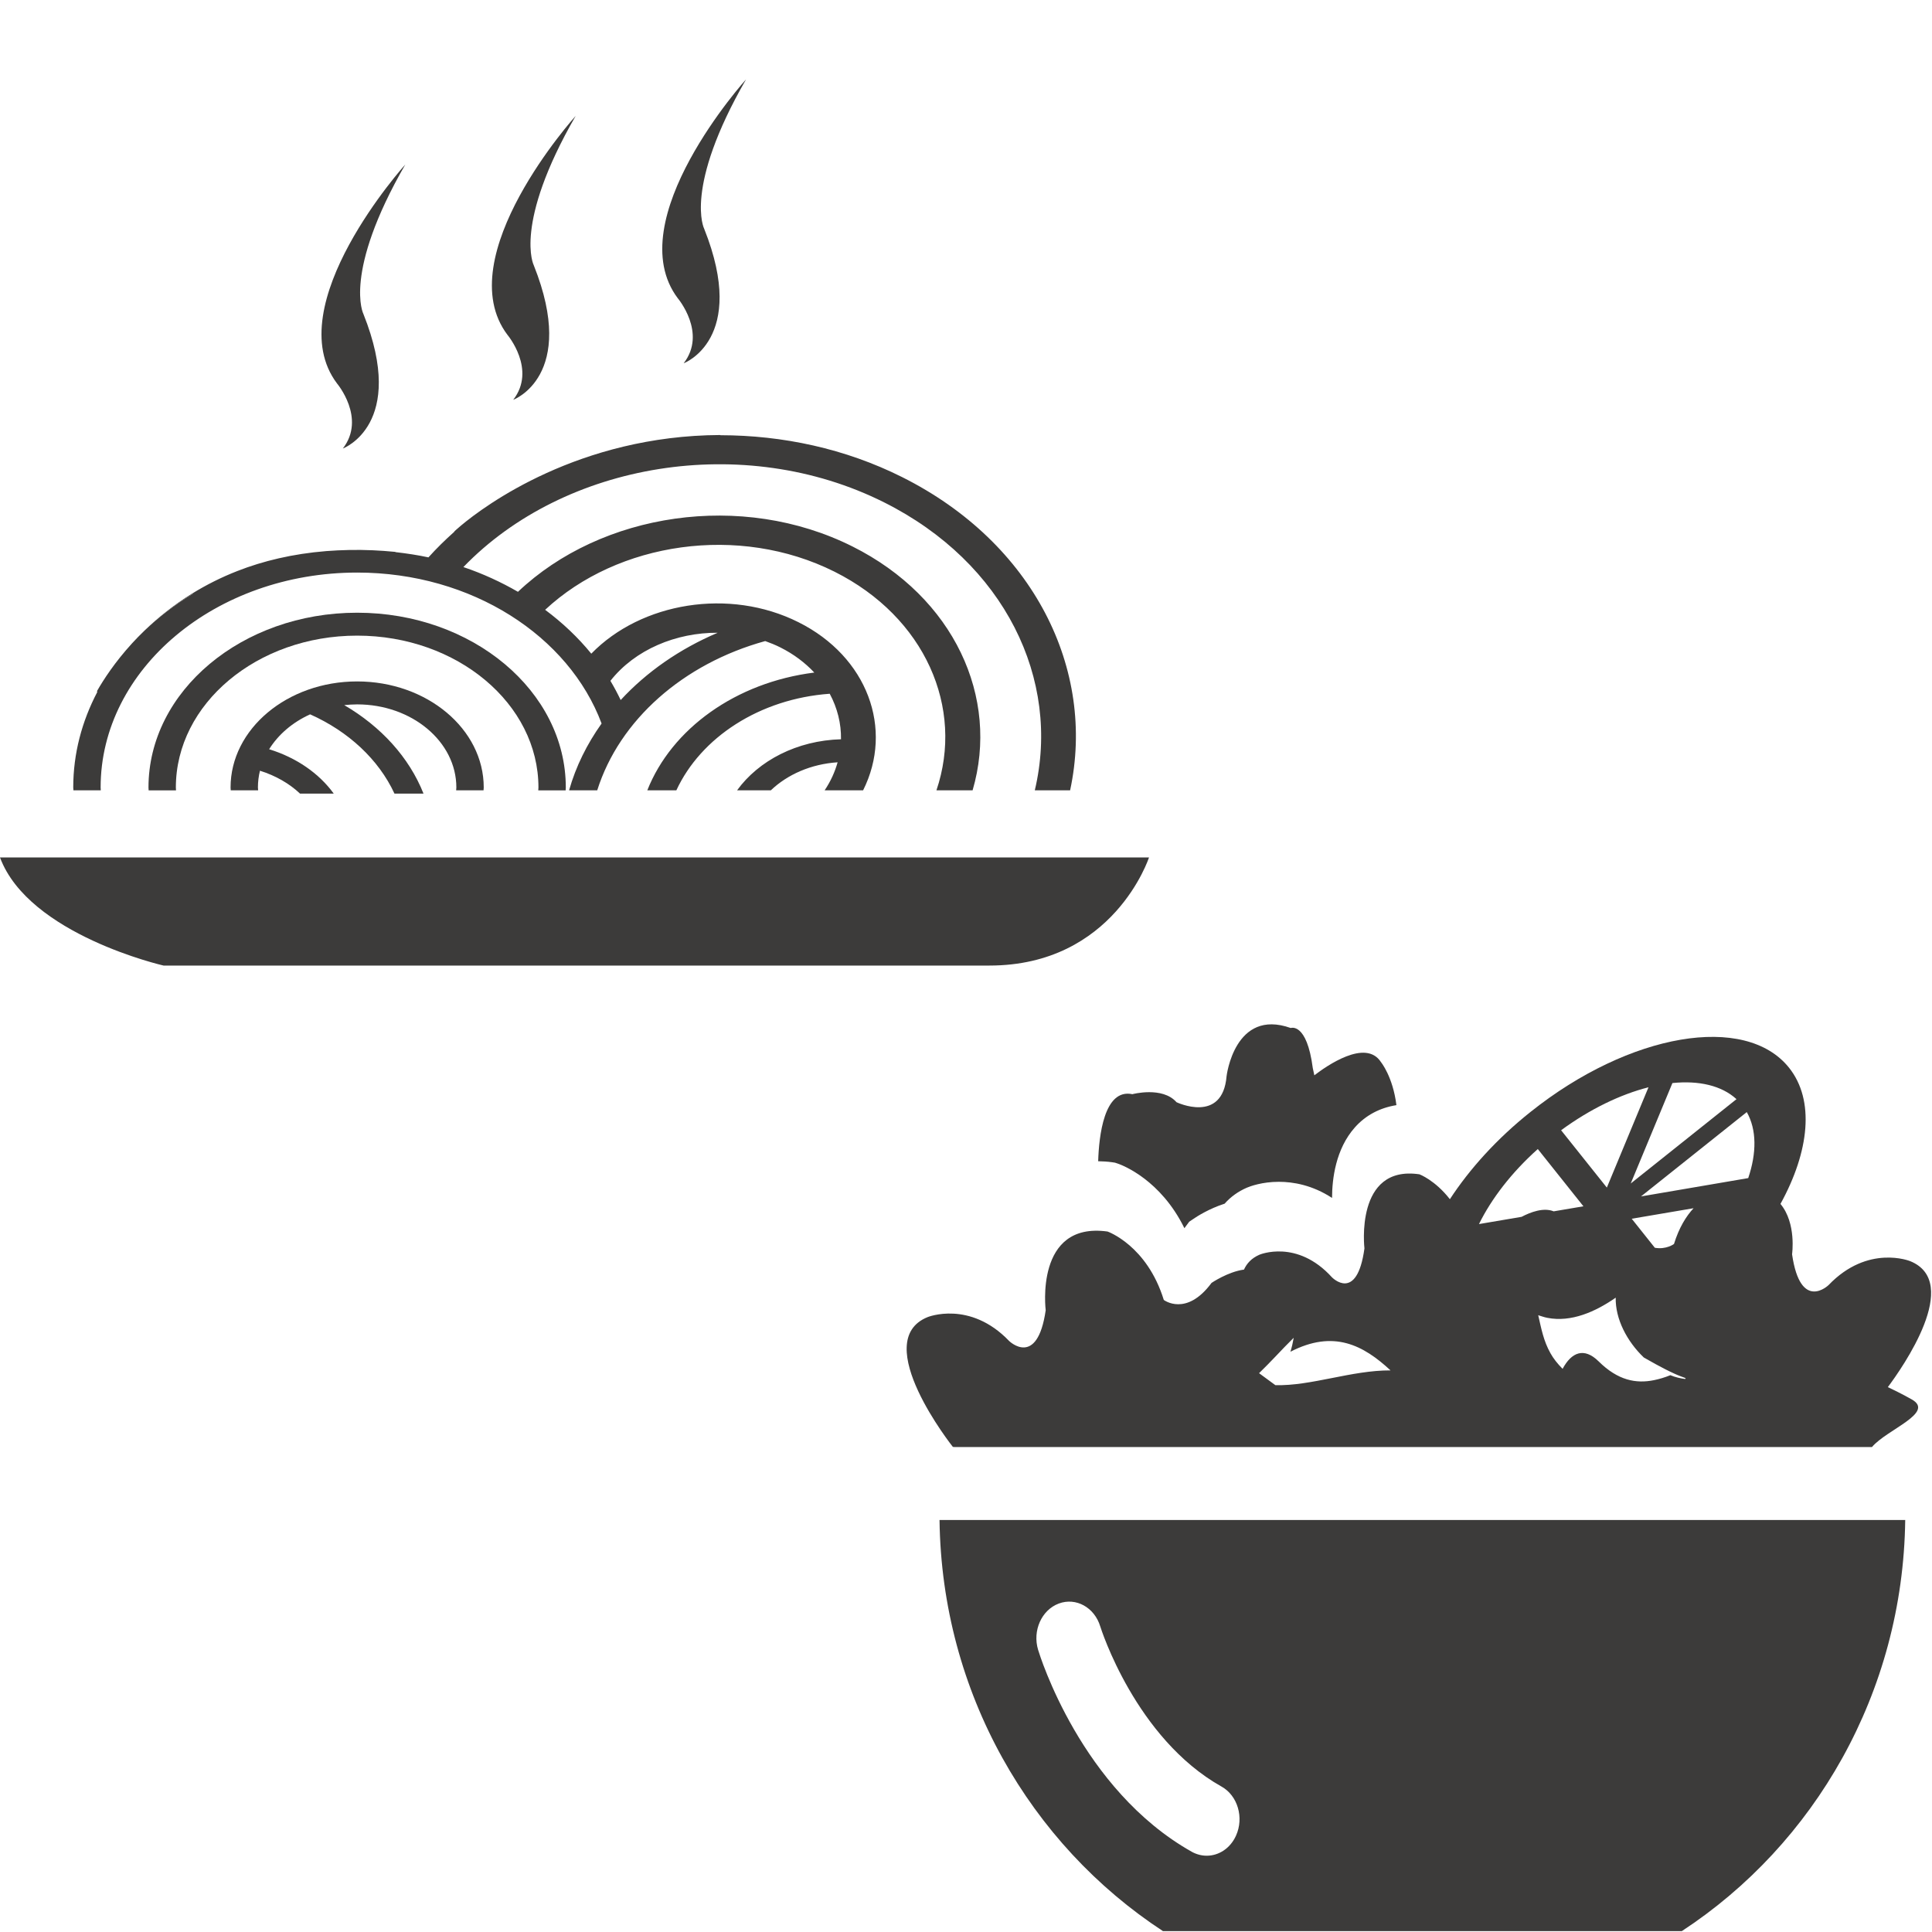
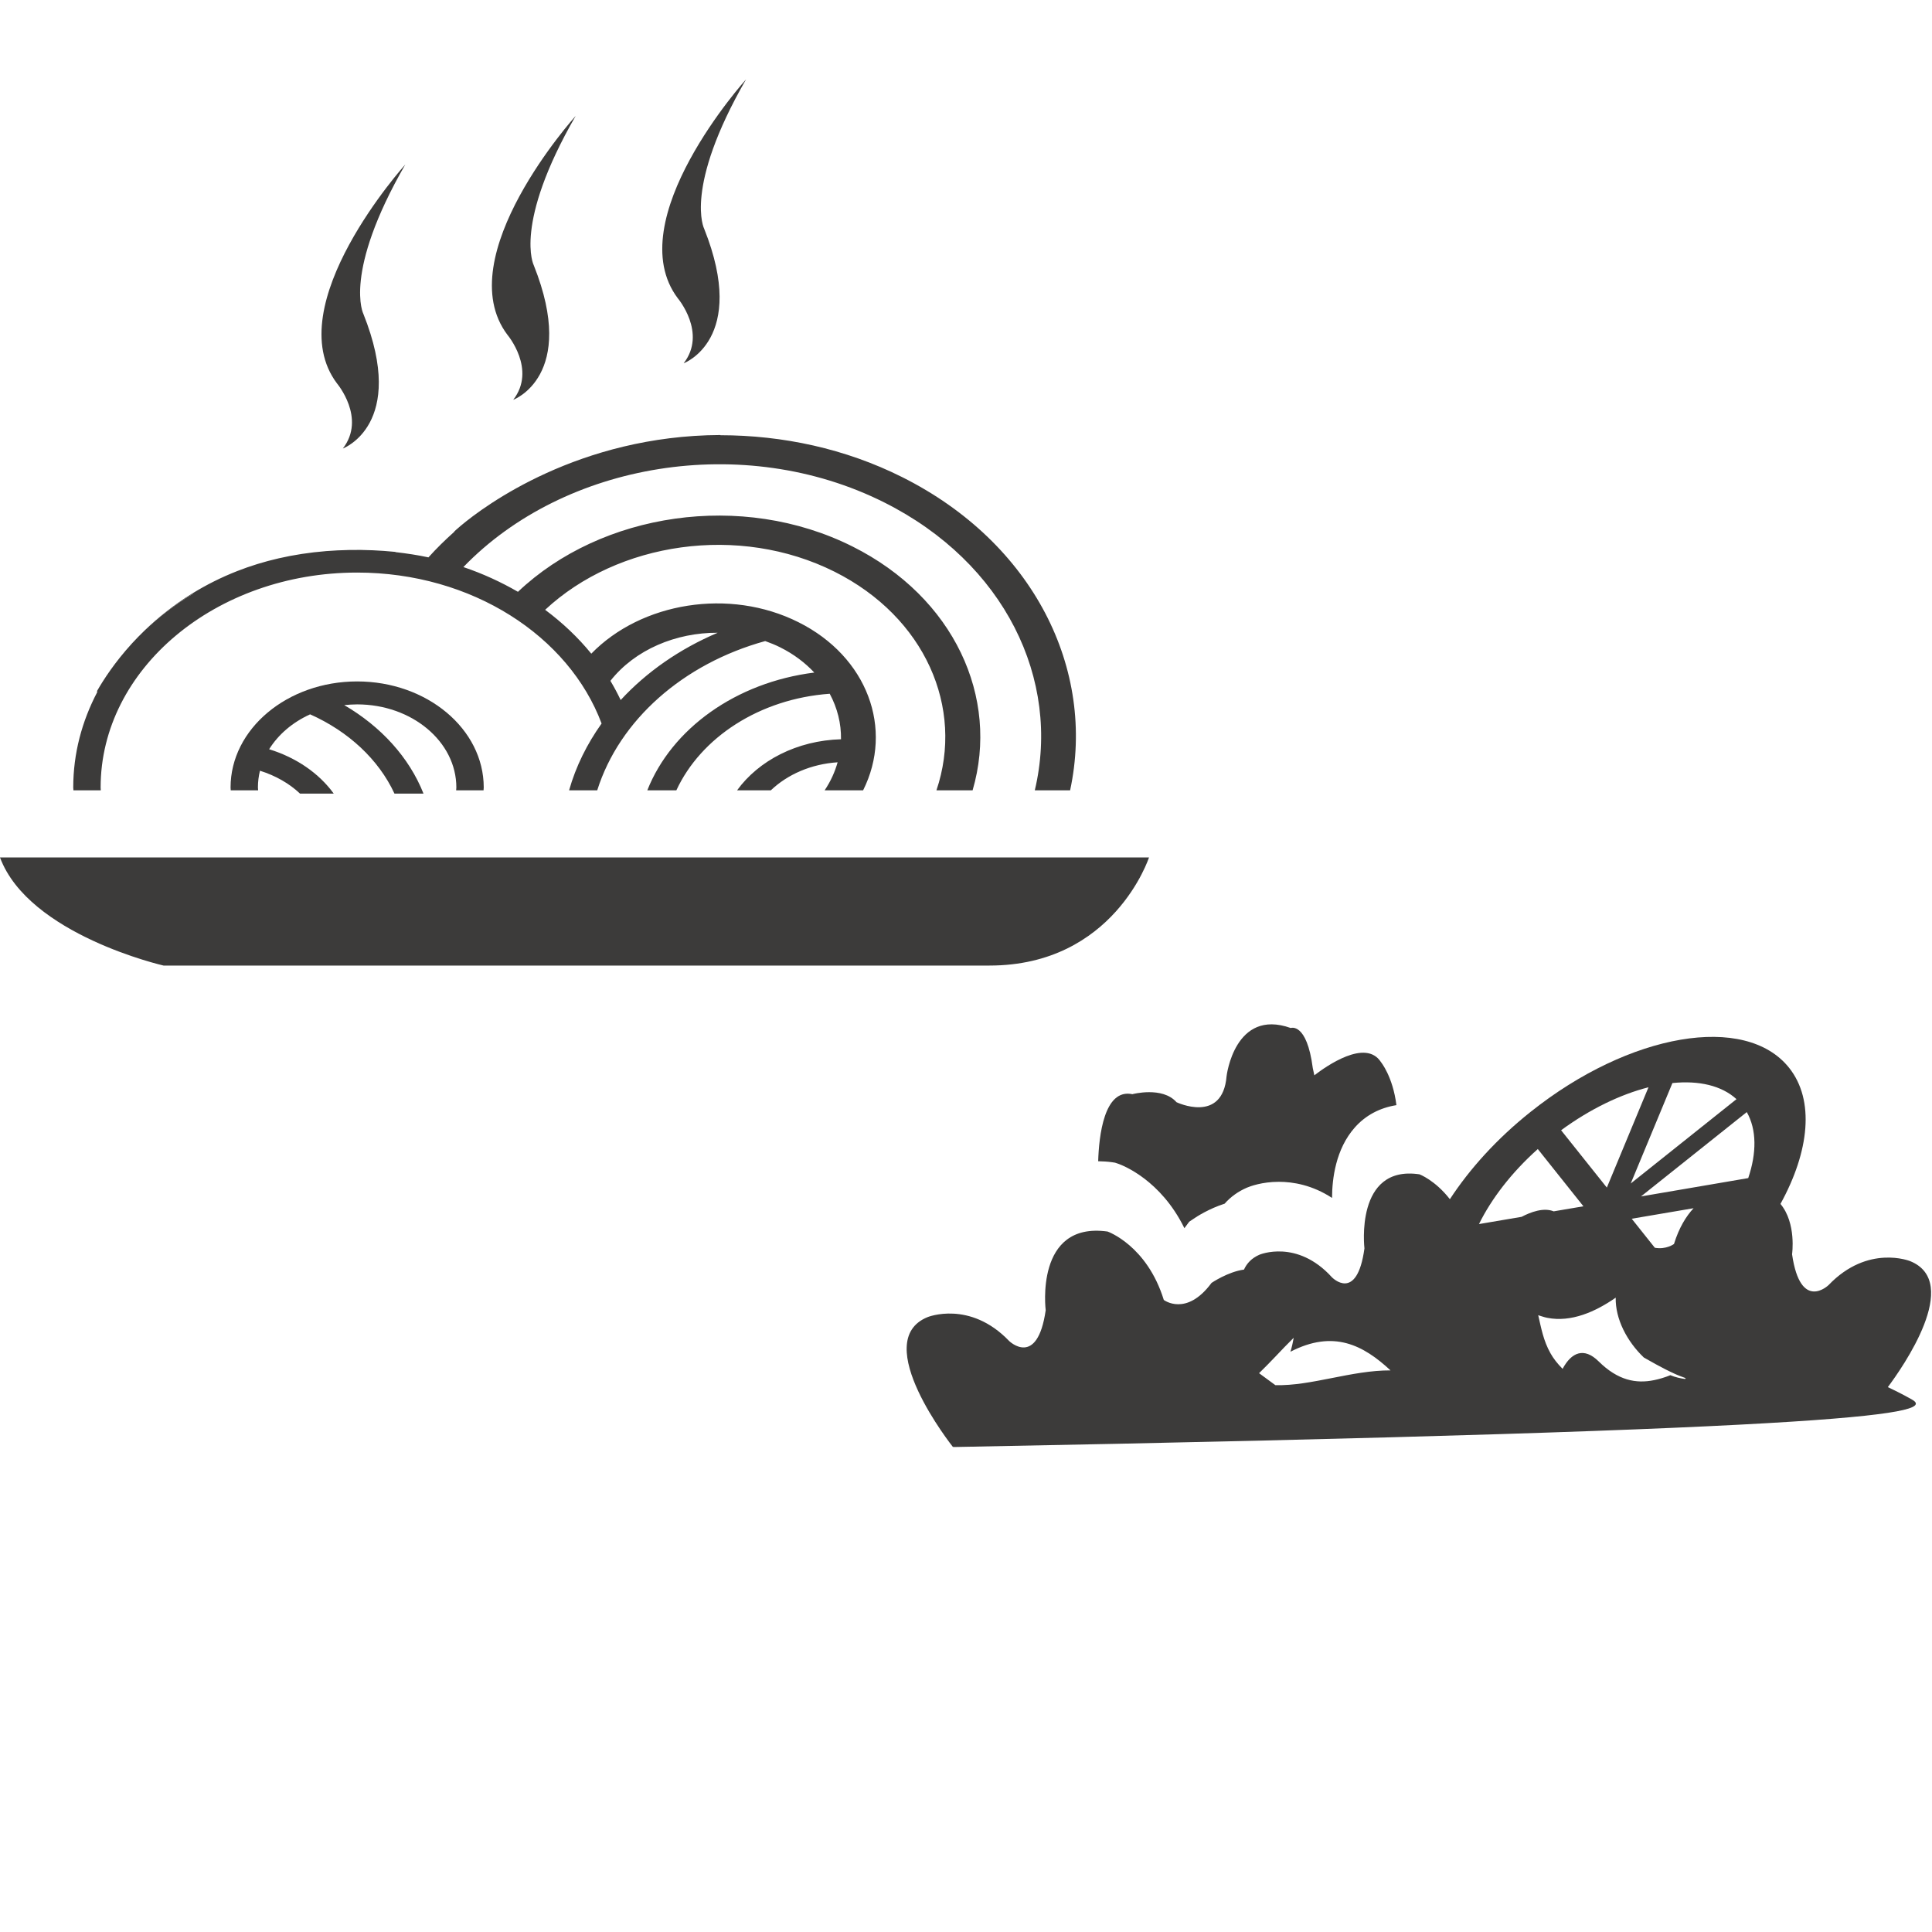
<svg xmlns="http://www.w3.org/2000/svg" xmlns:ns1="http://www.serif.com/" width="100%" height="100%" viewBox="0 0 616 616" version="1.1" xml:space="preserve" style="fill-rule:evenodd;clip-rule:evenodd;stroke-linejoin:round;stroke-miterlimit:2;">
  <g transform="matrix(1,0,0,1,0,-3556.47)">
    <g id="Plan-de-travail1" ns1:id="Plan de travail1" transform="matrix(1,0,0,1,1380,2414.32)">
      <rect x="-1380" y="1142.15" width="615.717" height="615.717" style="fill:none;" />
      <g transform="matrix(3.987,0,0,3.987,-1380,1450.01)">
        <path d="M0,-8.644L91.885,-8.644C91.885,-8.644 89.072,0 79.121,0L13.081,0C13.081,0 2.303,-2.455 0,-8.644" style="fill:rgb(60,59,58);fill-rule:nonzero;" />
      </g>
      <g transform="matrix(3.726,1.421,1.421,-3.726,-1281.17,1262.12)">
        <path d="M2.222,0.236C2.222,0.236 5.406,-1.52 4.515,-4.459C4.515,-4.459 8.666,-0.835 2.222,6.172C2.222,6.172 -0.496,8.606 1.088,18.537C1.088,18.537 -4.387,4.388 2.222,0.236" style="fill:rgb(60,59,58);fill-rule:nonzero;" />
      </g>
      <g transform="matrix(3.726,1.419,1.419,-3.726,-1226.83,1246.61)">
        <path d="M2.22,0.235C2.22,0.235 5.402,-1.52 4.509,-4.459C4.509,-4.459 8.663,-0.839 2.22,6.172C2.22,6.172 -0.496,8.612 1.095,18.537C1.095,18.537 -4.389,4.397 2.22,0.235" style="fill:rgb(60,59,58);fill-rule:nonzero;" />
      </g>
      <g transform="matrix(3.726,1.419,1.419,-3.726,-1172.51,1234.96)">
        <path d="M2.221,0.235C2.221,0.235 5.407,-1.52 4.514,-4.458C4.514,-4.458 8.663,-0.837 2.221,6.174C2.221,6.174 -0.492,8.61 1.096,18.538C1.096,18.538 -4.388,4.395 2.221,0.235" style="fill:rgb(60,59,58);fill-rule:nonzero;" />
      </g>
      <g transform="matrix(3.987,0,0,3.987,-1337.99,1347.25)">
-         <path d="M0,0.025C0.007,0.018 0.013,0.006 0.023,0C0.013,0.006 0.007,0.018 0,0.025" style="fill:rgb(60,59,58);fill-rule:nonzero;" />
-       </g>
+         </g>
      <g transform="matrix(3.987,0,0,3.987,-1318.65,1342.95)">
        <path d="M0,-2.851C0.01,-2.875 0.023,-2.903 0.033,-2.93C-1.496,-1.992 -2.782,-0.953 -3.848,0.079C-2.699,-1.016 -1.414,-2.001 0,-2.851" style="fill:rgb(60,59,58);fill-rule:nonzero;" />
      </g>
      <g transform="matrix(3.987,0,0,3.987,-1266.13,1395.18)">
        <path d="M0,-8.97C-5.581,-8.97 -10.122,-5.165 -10.122,-0.49C-10.122,-0.415 -10.109,-0.339 -10.108,-0.26L-7.917,-0.26C-7.92,-0.339 -7.934,-0.415 -7.934,-0.49C-7.934,-0.944 -7.878,-1.396 -7.771,-1.829C-6.533,-1.44 -5.429,-0.814 -4.569,0L-1.872,0C-3.052,-1.629 -4.875,-2.881 -7.037,-3.547C-6.301,-4.73 -5.159,-5.704 -3.76,-6.338C-0.7,-4.975 1.719,-2.731 2.985,0L5.307,0C4.161,-2.896 1.903,-5.364 -1.032,-7.076C-0.693,-7.108 -0.352,-7.134 0,-7.134C4.377,-7.134 7.934,-4.158 7.934,-0.49C7.934,-0.415 7.924,-0.339 7.918,-0.26L10.109,-0.26C10.112,-0.339 10.124,-0.415 10.124,-0.49C10.124,-5.165 5.583,-8.97 0,-8.97" style="fill:rgb(60,59,58);fill-rule:nonzero;" />
      </g>
      <g transform="matrix(3.987,0,0,3.987,-1266.13,1394.15)">
-         <path d="M0,-14.207C-9.202,-14.207 -16.686,-7.94 -16.686,-0.23C-16.686,-0.155 -16.674,-0.079 -16.674,0L-14.485,0C-14.487,-0.079 -14.497,-0.155 -14.497,-0.23C-14.497,-6.926 -7.994,-12.374 0,-12.374C7.995,-12.374 14.499,-6.926 14.499,-0.23C14.499,-0.155 14.486,-0.079 14.485,0L16.674,0C16.676,-0.079 16.687,-0.155 16.687,-0.23C16.687,-7.94 9.203,-14.207 0,-14.207" style="fill:rgb(60,59,58);fill-rule:nonzero;" />
-       </g>
+         </g>
      <g transform="matrix(3.987,0,0,3.987,-1151.17,1330.15)">
        <path d="M0,3.448C-3.042,4.74 -5.691,6.586 -7.758,8.829C-8.008,8.305 -8.282,7.793 -8.579,7.293C-6.616,4.798 -3.337,3.43 0,3.448M14.742,-9.003C10.197,-11.28 5.191,-12.343 0.227,-12.349C0.222,-12.354 0.214,-12.361 0.206,-12.365C-11.103,-12.313 -18.618,-6.726 -20.543,-5.111C-20.865,-4.842 -21.047,-4.667 -21.047,-4.667L-21.077,-4.616C-21.795,-3.975 -22.487,-3.298 -23.132,-2.58C-23.982,-2.764 -24.854,-2.894 -25.741,-2.997L-25.8,-3.021C-26.406,-3.083 -26.993,-3.119 -27.573,-3.148C-28.883,-3.206 -30.118,-3.172 -31.298,-3.083C-33.999,-2.864 -36.363,-2.292 -38.414,-1.488C-39.724,-0.977 -40.905,-0.373 -41.969,0.278C-41.979,0.305 -41.992,0.333 -42.002,0.357C-43.416,1.207 -44.701,2.192 -45.85,3.287C-46.198,3.623 -46.527,3.962 -46.828,4.288C-46.837,4.295 -46.843,4.306 -46.851,4.314C-48.208,5.802 -49.106,7.183 -49.635,8.109C-49.629,8.137 -49.623,8.166 -49.617,8.193C-50.844,10.529 -51.537,13.108 -51.537,15.819C-51.537,15.894 -51.524,15.97 -51.522,16.049L-49.334,16.049C-49.336,15.97 -49.347,15.894 -49.347,15.819C-49.347,6.344 -40.143,-1.365 -28.831,-1.365C-19.646,-1.365 -11.892,3.726 -9.285,10.706C-10.453,12.348 -11.345,14.141 -11.884,16.049L-9.634,16.049C-7.859,10.423 -2.757,5.921 3.8,4.113C4.212,4.26 4.619,4.424 5.014,4.623C6.091,5.162 6.991,5.849 7.725,6.631C1.454,7.42 -3.681,11.121 -5.629,16.049L-3.306,16.049C-1.348,11.82 3.351,8.73 8.959,8.326C9.57,9.463 9.882,10.706 9.861,11.966C6.339,12.064 3.272,13.672 1.55,16.049L4.249,16.049C5.577,14.783 7.465,13.946 9.59,13.807C9.374,14.575 9.037,15.328 8.552,16.049L11.629,16.049C14.083,11.147 11.99,5.369 6.457,2.604C0.936,-0.162 -6.113,1.015 -10.109,5.121C-11.165,3.825 -12.405,2.651 -13.799,1.613C-7.989,-3.804 1.694,-5.261 9.34,-1.436C16.601,2.203 19.725,9.459 17.493,16.049L20.385,16.049C22.556,8.633 18.912,0.622 10.78,-3.451C1.925,-7.888 -9.302,-6.153 -15.973,0.174C-17.33,-0.61 -18.791,-1.283 -20.337,-1.805C-12.251,-10.189 2.081,-12.601 13.299,-6.984C22.957,-2.153 27.463,7.201 25.359,16.049L28.183,16.049C30.262,6.391 25.269,-3.735 14.742,-9.003" style="fill:rgb(60,59,58);fill-rule:nonzero;" />
      </g>
      <g transform="matrix(3.987,0,0,3.987,-1333.99,1347.25)">
-         <path d="M0,-1.001C-0.341,-0.678 -0.665,-0.34 -0.978,0C-0.678,-0.326 -0.349,-0.665 0,-1.001" style="fill:rgb(60,59,58);fill-rule:nonzero;" />
-       </g>
+         </g>
      <g transform="matrix(4.116,0,0,4.116,-985.912,1657.23)">
-         <path d="M0,17.056C-0.444,18.045 -1.34,18.61 -2.27,18.61C-2.652,18.61 -3.048,18.511 -3.413,18.312C-11.996,13.489 -15.198,3.095 -15.331,2.658C-15.777,1.174 -15.06,-0.427 -13.727,-0.925C-12.393,-1.422 -10.96,-0.626 -10.513,0.856C-10.467,1 -7.783,9.513 -1.121,13.254C0.131,13.954 0.632,15.66 0,17.056M-22.966,-7.395C-22.796,5.992 -15.935,17.722 -5.658,24.451L34.534,24.451C44.808,17.722 51.67,5.992 51.84,-7.395L-22.966,-7.395Z" style="fill:rgb(60,59,58);fill-rule:nonzero;" />
-       </g>
+         </g>
      <g transform="matrix(4.116,0,0,4.116,-1024.49,1484.43)">
        <path d="M0,6.907L0.228,6.983C0.604,7.113 3.542,8.24 5.375,11.981C5.416,11.928 5.748,11.481 5.748,11.481L6.095,11.246C6.317,11.094 7.277,10.469 8.491,10.083C8.955,9.555 9.535,9.139 10.213,8.844C10.464,8.739 11.381,8.389 12.692,8.389C13.801,8.389 15.287,8.64 16.813,9.638C16.815,8.175 17.09,5.851 18.579,4.177C19.42,3.227 20.524,2.655 21.799,2.45C21.524,0.238 20.601,-0.885 20.601,-0.885C19.42,-2.723 16.368,-0.573 15.441,0.139L15.321,-0.419C14.855,-3.993 13.613,-3.525 13.613,-3.525C9.264,-5.074 8.643,0.204 8.643,0.204C8.332,3.93 4.763,2.222 4.763,2.222C3.673,0.979 1.345,1.601 1.345,1.601C-0.854,1.136 -1.245,4.867 -1.304,6.795C-0.958,6.805 -0.603,6.818 -0.237,6.871L0,6.907Z" style="fill:rgb(60,59,58);fill-rule:nonzero;" />
      </g>
      <g transform="matrix(4.116,0,0,4.116,-822.595,1550.93)">
-         <path d="M0,-8.055L-8.306,-6.635L-0.112,-13.169C0.661,-11.805 0.657,-10.002 0,-8.055M-5.751,-2.951C-5.751,-2.951 -6.349,-2.501 -7.234,-2.658L-9.025,-4.907L-4.233,-5.722C-4.808,-5.104 -5.358,-4.222 -5.751,-2.951M-4.884,7.508C-5.27,7.457 -5.651,7.37 -6.031,7.212C-6.452,7.383 -6.873,7.51 -7.294,7.596C-8.687,7.882 -10.096,7.621 -11.59,6.14C-12.721,5.023 -13.695,5.439 -14.379,6.721C-14.785,6.314 -15.096,5.913 -15.321,5.508C-15.863,4.544 -16.034,3.58 -16.268,2.567C-16.034,2.631 -15.832,2.719 -15.562,2.769C-13.716,3.133 -11.836,2.3 -10.265,1.207C-10.302,2.852 -9.395,4.593 -8.087,5.843C-7.779,6.017 -7.469,6.191 -7.158,6.364C-6.692,6.618 -6.22,6.866 -5.738,7.084C-5.449,7.221 -5.147,7.328 -4.849,7.44C-4.862,7.46 -4.874,7.484 -4.884,7.508M-20.857,-4.494C-19.892,-6.453 -18.339,-8.484 -16.3,-10.306L-12.766,-5.871L-15.07,-5.48C-15.853,-5.801 -16.873,-5.415 -17.555,-5.055L-20.857,-4.494ZM-7.726,-15.091L-10.952,-7.32L-14.495,-11.762C-12.245,-13.412 -9.891,-14.539 -7.726,-15.091M-0.909,-14.17L-9.102,-7.636L-5.872,-15.418C-3.824,-15.626 -2.066,-15.228 -0.909,-14.17M-36.63,7.984L-37.892,7.057C-37.463,6.632 -37.029,6.202 -36.614,5.76C-36.148,5.266 -35.682,4.78 -35.209,4.315C-35.271,4.68 -35.354,5.043 -35.463,5.396C-32.116,3.669 -29.82,4.882 -27.708,6.841C-30.718,6.826 -33.864,8.062 -36.63,7.984M12.662,9.086C12.662,9.086 11.947,8.672 10.816,8.136C11.94,6.632 16.59,0.015 12.541,-1.624C12.541,-1.624 9.273,-2.951 6.226,0.23C6.226,0.23 4.048,2.351 3.396,-2.156C3.396,-2.156 3.747,-4.552 2.498,-6.055C4.744,-10.137 5.161,-14.096 3.165,-16.601C-0.213,-20.832 -9.181,-19.308 -16.864,-13.181C-19.469,-11.108 -21.576,-8.769 -23.111,-6.42C-24.26,-7.897 -25.467,-8.348 -25.467,-8.348C-30.503,-9.096 -29.729,-2.609 -29.729,-2.609C-30.31,1.624 -32.245,-0.369 -32.245,-0.369C-34.959,-3.361 -37.868,-2.118 -37.868,-2.118C-38.474,-1.851 -38.84,-1.451 -39.061,-0.967C-40.305,-0.801 -41.574,0.064 -41.574,0.064C-43.531,2.713 -45.272,1.383 -45.272,1.383C-46.582,-2.854 -49.63,-3.916 -49.63,-3.916C-55.292,-4.705 -54.42,2.181 -54.42,2.181C-55.073,6.684 -57.25,4.565 -57.25,4.565C-60.299,1.383 -63.567,2.713 -63.567,2.713C-68.139,4.565 -61.604,12.777 -61.604,12.777L-61.541,12.757L-61.541,12.777L9.587,12.777C10.713,11.428 14.513,10.12 12.662,9.086" style="fill:rgb(60,59,58);fill-rule:nonzero;" />
+         <path d="M0,-8.055L-8.306,-6.635L-0.112,-13.169C0.661,-11.805 0.657,-10.002 0,-8.055M-5.751,-2.951C-5.751,-2.951 -6.349,-2.501 -7.234,-2.658L-9.025,-4.907L-4.233,-5.722C-4.808,-5.104 -5.358,-4.222 -5.751,-2.951M-4.884,7.508C-5.27,7.457 -5.651,7.37 -6.031,7.212C-6.452,7.383 -6.873,7.51 -7.294,7.596C-8.687,7.882 -10.096,7.621 -11.59,6.14C-12.721,5.023 -13.695,5.439 -14.379,6.721C-14.785,6.314 -15.096,5.913 -15.321,5.508C-15.863,4.544 -16.034,3.58 -16.268,2.567C-16.034,2.631 -15.832,2.719 -15.562,2.769C-13.716,3.133 -11.836,2.3 -10.265,1.207C-10.302,2.852 -9.395,4.593 -8.087,5.843C-7.779,6.017 -7.469,6.191 -7.158,6.364C-6.692,6.618 -6.22,6.866 -5.738,7.084C-5.449,7.221 -5.147,7.328 -4.849,7.44C-4.862,7.46 -4.874,7.484 -4.884,7.508M-20.857,-4.494C-19.892,-6.453 -18.339,-8.484 -16.3,-10.306L-12.766,-5.871L-15.07,-5.48C-15.853,-5.801 -16.873,-5.415 -17.555,-5.055L-20.857,-4.494ZM-7.726,-15.091L-10.952,-7.32L-14.495,-11.762C-12.245,-13.412 -9.891,-14.539 -7.726,-15.091M-0.909,-14.17L-9.102,-7.636L-5.872,-15.418C-3.824,-15.626 -2.066,-15.228 -0.909,-14.17M-36.63,7.984L-37.892,7.057C-37.463,6.632 -37.029,6.202 -36.614,5.76C-36.148,5.266 -35.682,4.78 -35.209,4.315C-35.271,4.68 -35.354,5.043 -35.463,5.396C-32.116,3.669 -29.82,4.882 -27.708,6.841C-30.718,6.826 -33.864,8.062 -36.63,7.984M12.662,9.086C12.662,9.086 11.947,8.672 10.816,8.136C11.94,6.632 16.59,0.015 12.541,-1.624C12.541,-1.624 9.273,-2.951 6.226,0.23C6.226,0.23 4.048,2.351 3.396,-2.156C3.396,-2.156 3.747,-4.552 2.498,-6.055C4.744,-10.137 5.161,-14.096 3.165,-16.601C-0.213,-20.832 -9.181,-19.308 -16.864,-13.181C-19.469,-11.108 -21.576,-8.769 -23.111,-6.42C-24.26,-7.897 -25.467,-8.348 -25.467,-8.348C-30.503,-9.096 -29.729,-2.609 -29.729,-2.609C-30.31,1.624 -32.245,-0.369 -32.245,-0.369C-34.959,-3.361 -37.868,-2.118 -37.868,-2.118C-38.474,-1.851 -38.84,-1.451 -39.061,-0.967C-40.305,-0.801 -41.574,0.064 -41.574,0.064C-43.531,2.713 -45.272,1.383 -45.272,1.383C-46.582,-2.854 -49.63,-3.916 -49.63,-3.916C-55.292,-4.705 -54.42,2.181 -54.42,2.181C-55.073,6.684 -57.25,4.565 -57.25,4.565C-60.299,1.383 -63.567,2.713 -63.567,2.713C-68.139,4.565 -61.604,12.777 -61.604,12.777L-61.541,12.757L-61.541,12.777C10.713,11.428 14.513,10.12 12.662,9.086" style="fill:rgb(60,59,58);fill-rule:nonzero;" />
      </g>
    </g>
  </g>
</svg>